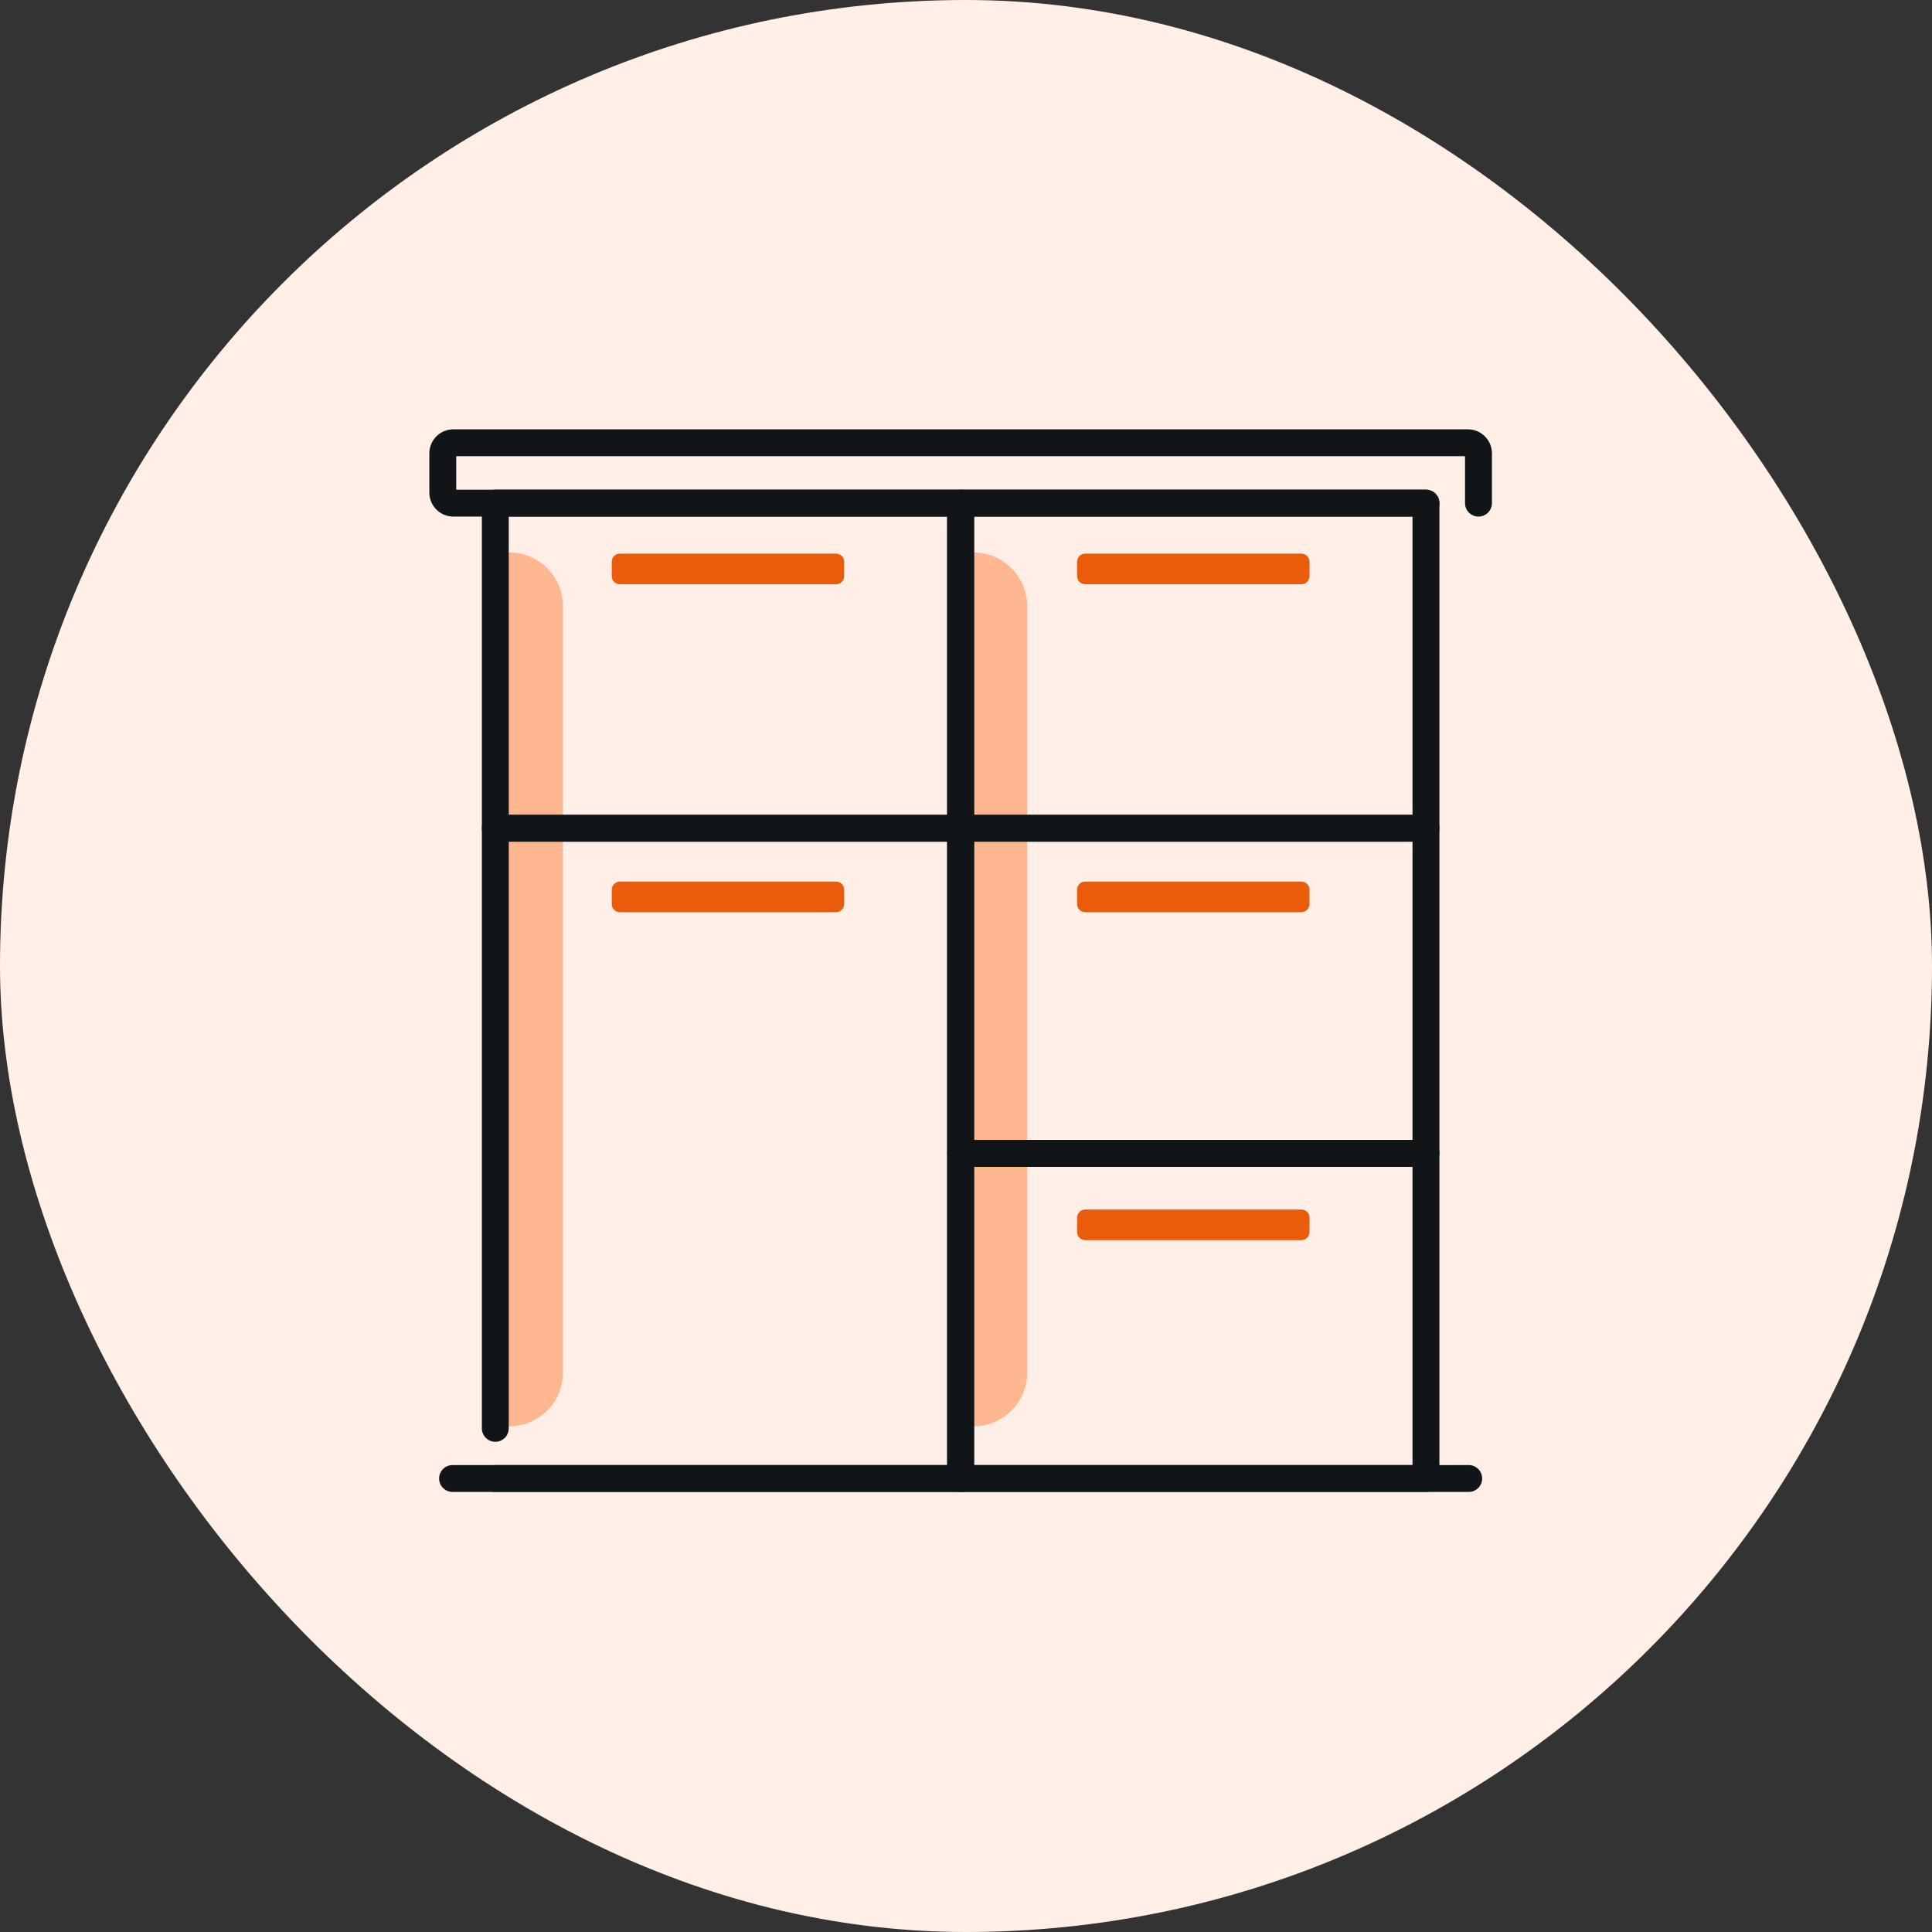
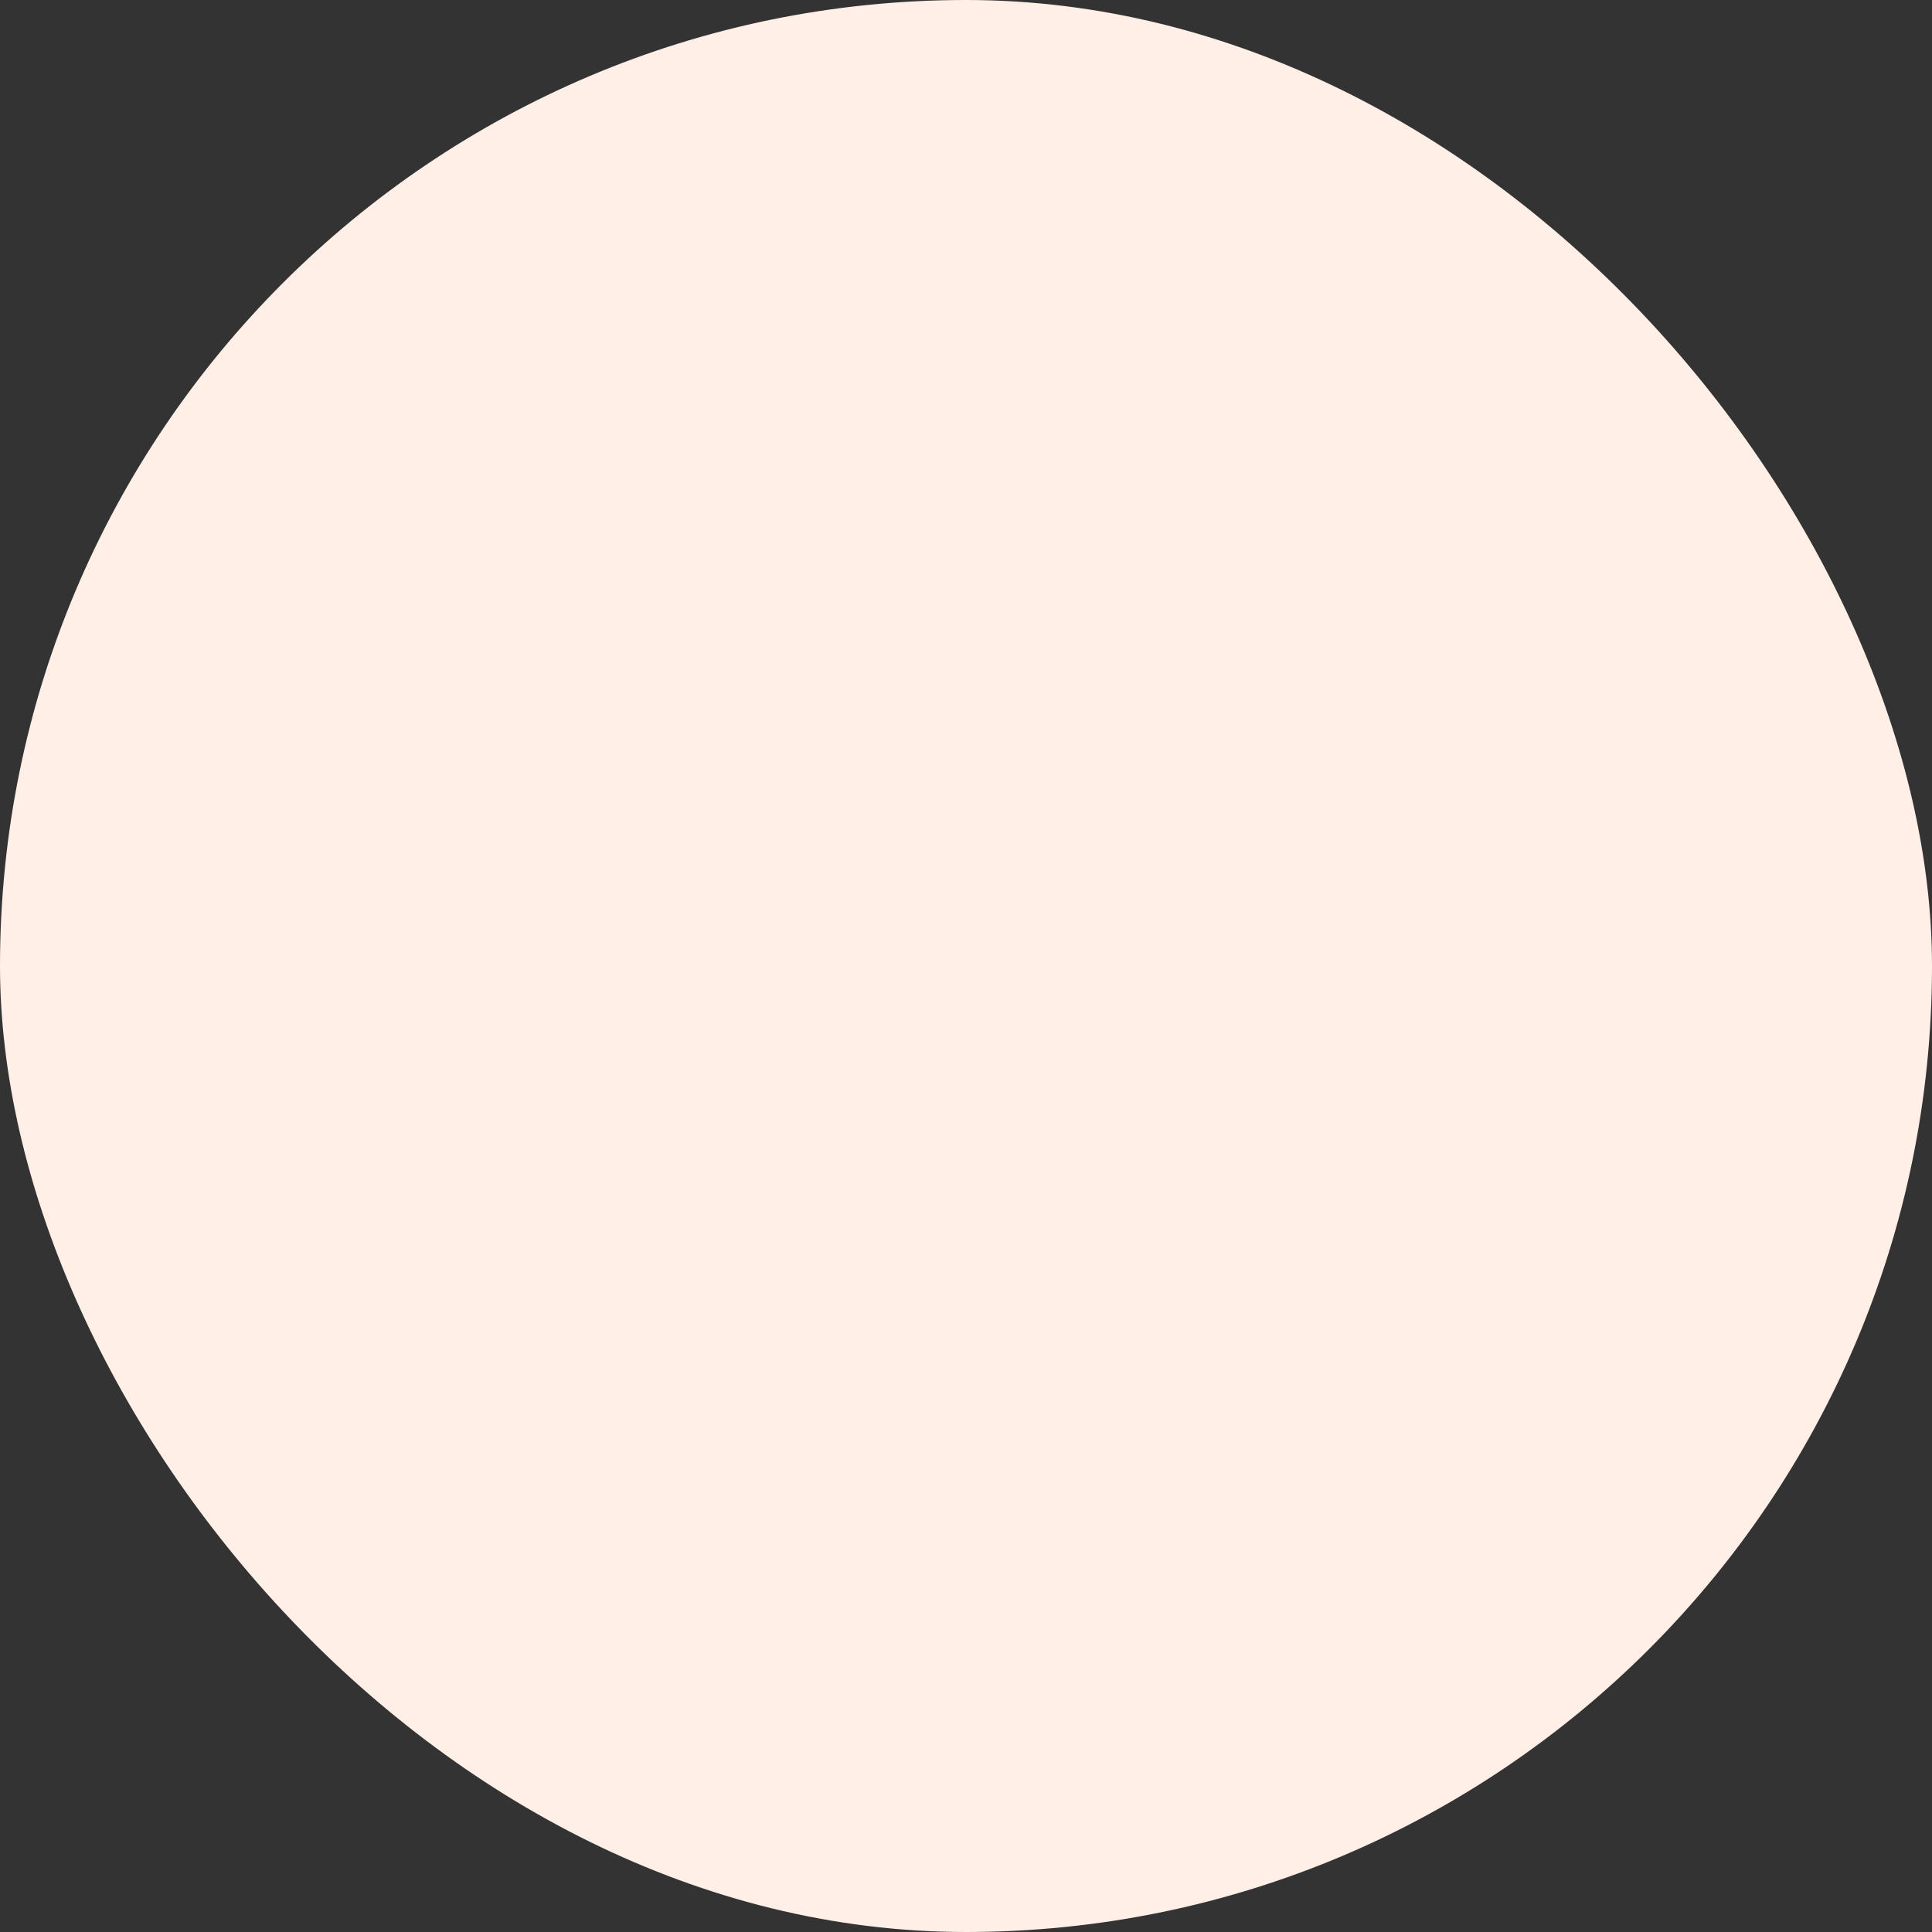
<svg xmlns="http://www.w3.org/2000/svg" width="180" height="180" viewBox="0 0 180 180" fill="none">
  <rect x="0" y="0" width="180" height="180" fill="#333333" stroke="none" />
  <rect width="180" height="180" rx="90" fill="#FFEFE7" />
  <g clip-path="url(#clip0_167_17113)">
    <path d="M121.247 51.581H101.106C100.689 51.581 100.35 51.919 100.35 52.336V53.678C100.35 54.095 100.689 54.433 101.106 54.433H121.247C121.665 54.433 122.003 54.095 122.003 53.678V52.336C122.003 51.919 121.665 51.581 121.247 51.581Z" fill="#EA5B0C" />
    <path d="M121.247 82.135H101.106C100.689 82.135 100.35 82.473 100.35 82.891V84.232C100.35 84.649 100.689 84.987 101.106 84.987H121.247C121.665 84.987 122.003 84.649 122.003 84.232V82.891C122.003 82.473 121.665 82.135 121.247 82.135Z" fill="#EA5B0C" />
    <path d="M121.247 112.689H101.106C100.689 112.689 100.35 113.027 100.35 113.445V114.786C100.35 115.203 100.689 115.541 101.106 115.541H121.247C121.665 115.541 122.003 115.203 122.003 114.786V113.445C122.003 113.027 121.665 112.689 121.247 112.689Z" fill="#EA5B0C" />
    <path d="M77.894 51.581H57.753C57.335 51.581 56.997 51.919 56.997 52.336V53.678C56.997 54.095 57.335 54.433 57.753 54.433H77.894C78.311 54.433 78.65 54.095 78.65 53.678V52.336C78.65 51.919 78.311 51.581 77.894 51.581Z" fill="#EA5B0C" />
    <path d="M77.894 82.135H57.753C57.335 82.135 56.997 82.473 56.997 82.891V84.232C56.997 84.649 57.335 84.987 57.753 84.987H77.894C78.311 84.987 78.65 84.649 78.65 84.232V82.891C78.65 82.473 78.311 82.135 77.894 82.135Z" fill="#EA5B0C" />
    <path d="M47.452 51.471C50.208 51.471 52.446 53.707 52.446 56.462V127.897C52.446 130.652 50.208 132.888 47.452 132.888C46.731 132.888 46.147 132.303 46.147 131.584V52.775C46.147 52.056 46.731 51.471 47.452 51.471Z" fill="#FFB790" />
    <path d="M90.705 51.471C93.461 51.471 95.699 53.707 95.699 56.462V127.897C95.699 130.652 93.461 132.888 90.705 132.888C89.984 132.888 89.399 132.303 89.399 131.584V52.775C89.399 52.056 89.984 51.471 90.705 51.471Z" fill="#FFB790" />
    <path d="M89.5 139H46.147C45.455 139 44.894 138.439 44.894 137.748C44.894 137.056 45.455 136.496 46.147 136.496H88.247V78.419H47.4V133.075C47.4 133.767 46.839 134.328 46.147 134.328C45.455 134.328 44.894 133.767 44.894 133.075V77.167C44.894 76.475 45.455 75.915 46.147 75.915H89.5C90.192 75.915 90.753 76.475 90.753 77.167V137.748C90.753 138.439 90.192 139 89.5 139Z" fill="#121517" />
-     <path d="M89.5 78.419H46.147C45.455 78.419 44.894 77.859 44.894 77.167V46.877C44.894 46.185 45.455 45.625 46.147 45.625H89.5C90.192 45.625 90.753 46.185 90.753 46.877V77.167C90.753 77.859 90.192 78.419 89.5 78.419ZM47.4 75.915H88.247V48.129H47.4V75.915Z" fill="#121517" />
    <path d="M132.853 139H89.5C88.808 139 88.247 138.439 88.247 137.748V107.457C88.247 106.766 88.808 106.205 89.5 106.205H132.853C133.545 106.205 134.107 106.766 134.107 107.457V137.748C134.107 138.439 133.545 139 132.853 139ZM90.753 136.496H131.6V108.709H90.753V136.496Z" fill="#121517" />
    <path d="M132.853 108.71H89.5C88.808 108.71 88.247 108.149 88.247 107.457V77.167C88.247 76.475 88.808 75.915 89.5 75.915H132.853C133.545 75.915 134.107 76.475 134.107 77.167V107.457C134.107 108.149 133.545 108.71 132.853 108.71ZM90.753 106.205H131.6V78.419H90.753V106.205Z" fill="#121517" />
    <path d="M132.853 78.419H89.5C88.808 78.419 88.247 77.859 88.247 77.167V46.877C88.247 46.185 88.808 45.625 89.5 45.625H132.853C133.545 45.625 134.107 46.185 134.107 46.877V77.167C134.107 77.859 133.545 78.419 132.853 78.419ZM90.753 75.915H131.6V48.129H90.753V75.915Z" fill="#121517" />
-     <path d="M137.747 48.129C137.055 48.129 136.494 47.569 136.494 46.877V42.504H42.506V45.625H132.854C133.545 45.625 134.107 46.185 134.107 46.877C134.107 47.569 133.545 48.129 132.854 48.129H42.236C41.003 48.129 40 47.126 40 45.894V42.235C40 41.003 41.003 40 42.236 40H136.764C137.997 40 139 41.003 139 42.235V46.877C139 47.569 138.439 48.129 137.747 48.129Z" fill="#121517" />
-     <path d="M136.836 139H42.164C41.472 139 40.911 138.439 40.911 137.748C40.911 137.056 41.472 136.496 42.164 136.496H136.836C137.528 136.496 138.089 137.056 138.089 137.748C138.089 138.439 137.528 139 136.836 139Z" fill="#121517" />
+     <path d="M137.747 48.129C137.055 48.129 136.494 47.569 136.494 46.877V42.504H42.506V45.625H132.854C133.545 45.625 134.107 46.185 134.107 46.877C134.107 47.569 133.545 48.129 132.854 48.129H42.236C41.003 48.129 40 47.126 40 45.894C40 41.003 41.003 40 42.236 40H136.764C137.997 40 139 41.003 139 42.235V46.877C139 47.569 138.439 48.129 137.747 48.129Z" fill="#121517" />
  </g>
  <defs>
    <clipPath id="clip0_167_17113">
-       <rect width="99" height="99" fill="white" transform="translate(40 40)" />
-     </clipPath>
+       </clipPath>
  </defs>
</svg>